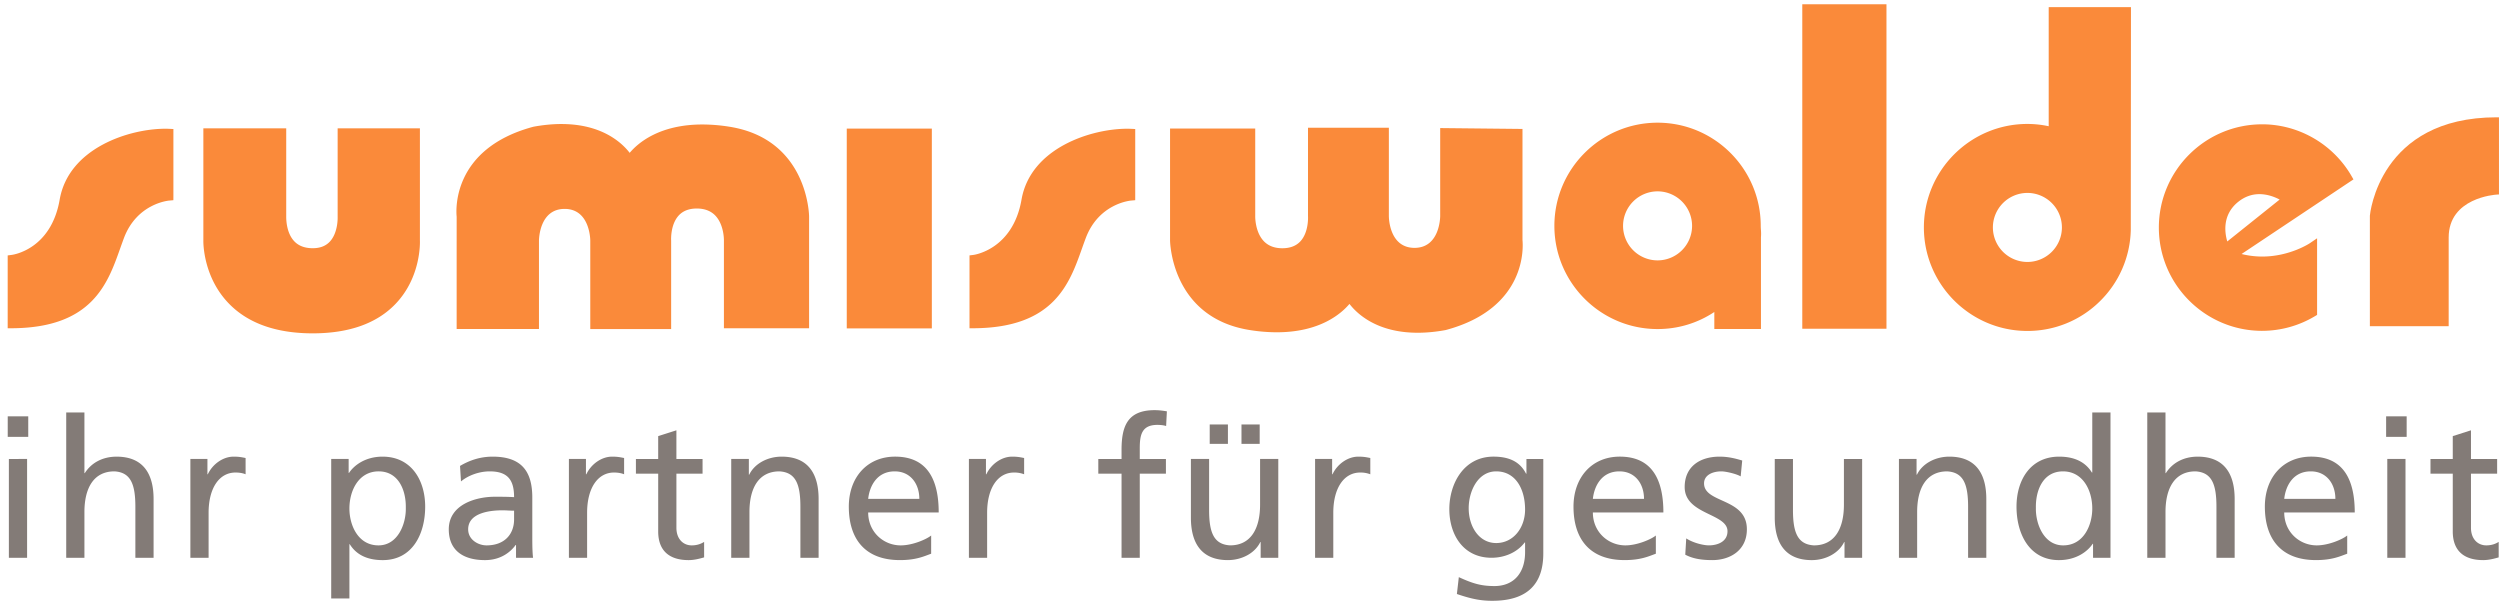
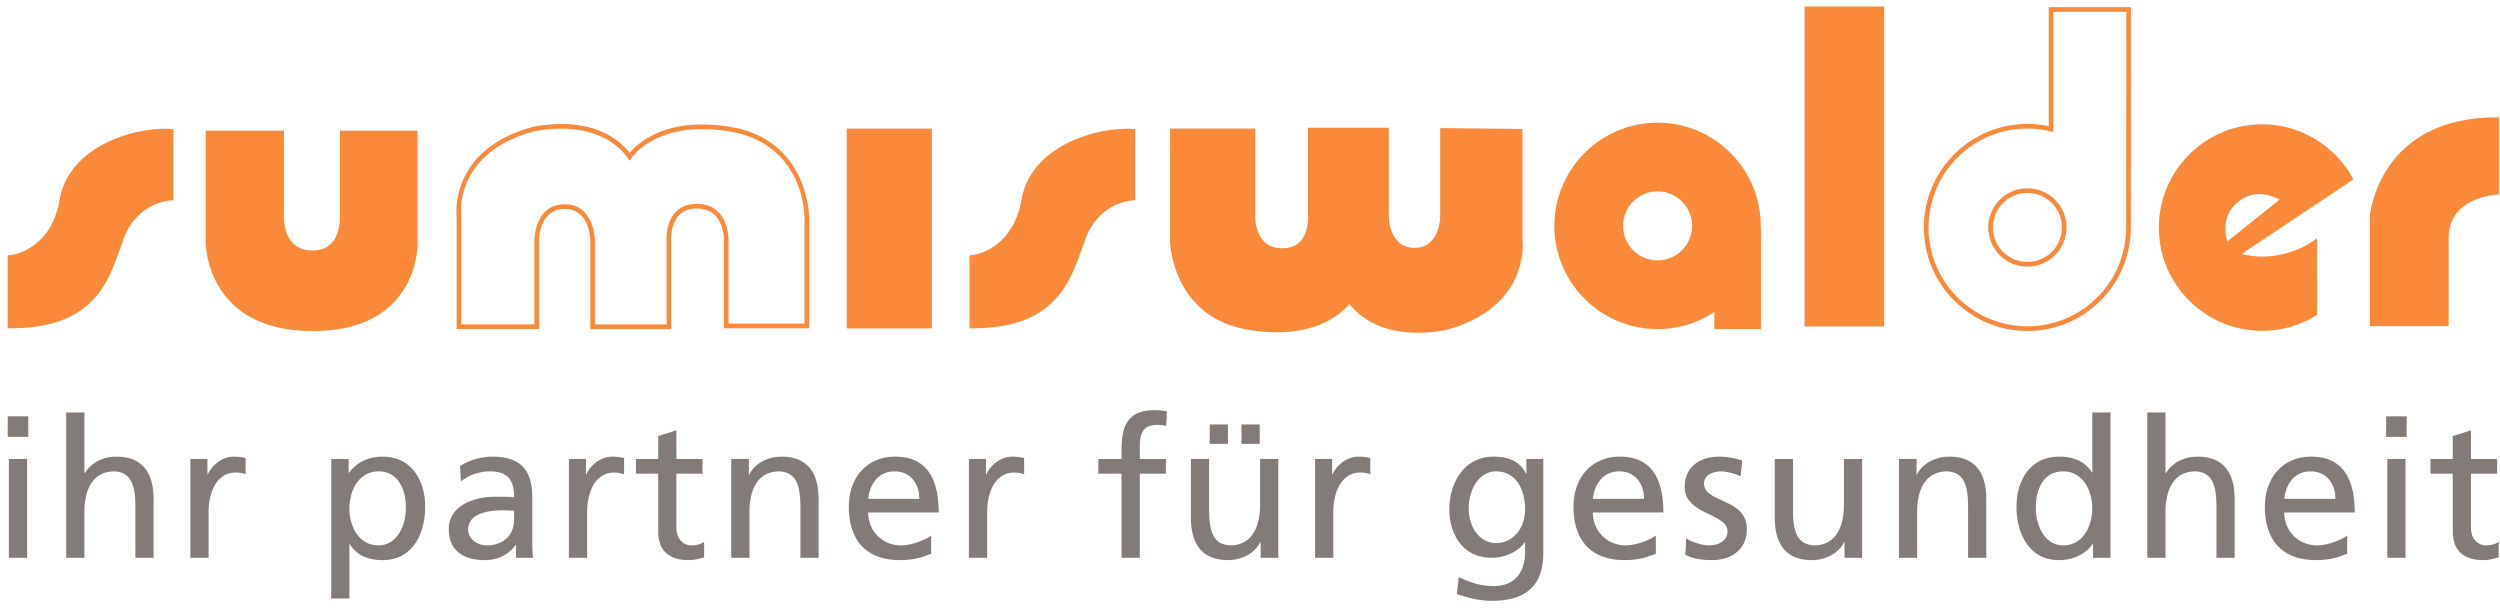
<svg xmlns="http://www.w3.org/2000/svg" xmlns:xlink="http://www.w3.org/1999/xlink" width="242" height="59" viewBox="0 0 242 59">
  <defs>
    <path id="a" d="M.945 65.61h248.394V.661H.945z" />
  </defs>
  <g fill="none" fill-rule="evenodd" transform="translate(-3 -3)">
    <path fill="#837B77" d="M3.86 56.993h1.763v-9.565H3.859v9.565zM3.747 45.29h1.987v-1.988H3.748v1.988zm5.662-2.363h1.763v5.87h.038c.637-1.012 1.744-1.593 3.075-1.593 2.476 0 3.582 1.537 3.582 4.107v5.682h-1.763V52.04c0-2.23-.488-3.319-2.025-3.412-2.008 0-2.907 1.612-2.907 3.938v4.426H9.41V42.927zm12.02 4.501h1.65v1.482h.037c.469-.994 1.482-1.707 2.494-1.707.526 0 .788.057 1.163.132v1.575c-.318-.131-.675-.169-.975-.169-1.575 0-2.606 1.5-2.606 3.9v4.352h-1.764v-9.565zm18.226 1.2c-1.912 0-2.832 1.82-2.832 3.601 0 1.595.825 3.564 2.814 3.564 1.893 0 2.682-2.12 2.645-3.62.037-1.725-.714-3.544-2.627-3.544zm-4.594-1.2h1.688v1.351h.036c.47-.713 1.557-1.576 3.245-1.576 2.776 0 4.127 2.27 4.127 4.84 0 2.625-1.22 5.176-4.108 5.176-1.687 0-2.644-.657-3.189-1.538h-.037v5.251h-1.762V47.43zm17.702 5.008c-.375 0-.75-.038-1.125-.038-.957 0-3.32.15-3.32 1.839 0 1.012.975 1.556 1.78 1.556 1.746 0 2.665-1.088 2.665-2.514v-.843zm-5.233-4.333c.882-.525 1.932-.9 3.151-.9 2.738 0 3.845 1.35 3.845 3.957v3.958c0 1.087.038 1.595.075 1.875h-1.65v-1.238h-.038c-.413.581-1.35 1.464-2.964 1.464-2.063 0-3.507-.9-3.507-2.982 0-2.402 2.626-3.152 4.446-3.152.693 0 1.18 0 1.875.038 0-1.65-.6-2.494-2.363-2.494-.994 0-2.063.375-2.777.974l-.093-1.5zm10.539-.675h1.65v1.482h.038c.468-.994 1.482-1.707 2.494-1.707.525 0 .787.057 1.162.132v1.575c-.318-.131-.674-.169-.974-.169-1.575 0-2.607 1.5-2.607 3.9v4.352H58.07v-9.565zm12.939 1.425h-2.532v5.233c0 1.107.675 1.707 1.48 1.707.546 0 .939-.169 1.202-.338v1.5c-.394.113-.938.264-1.501.264-1.82 0-2.944-.863-2.944-2.777v-5.589h-2.157V47.43h2.157v-2.214l1.763-.563v2.777h2.532v1.424zm2.774-1.425h1.707v1.52h.037c.526-1.089 1.801-1.745 3.132-1.745 2.476 0 3.583 1.538 3.583 4.108v5.682h-1.763v-4.95c0-2.234-.488-3.321-2.026-3.414-2.007 0-2.906 1.612-2.906 3.938v4.426h-1.764v-9.565zm18.209 3.864c0-1.463-.863-2.663-2.381-2.663-1.726 0-2.439 1.425-2.57 2.663h4.95zm1.144 5.308c-.676.242-1.444.617-3.02.617-3.395 0-4.95-2.061-4.95-5.175 0-2.832 1.78-4.84 4.481-4.84 3.188 0 4.22 2.326 4.22 5.403H87.04c0 1.894 1.482 3.188 3.15 3.188 1.164 0 2.514-.6 2.946-.957V56.6zm3.655-9.172h1.65v1.482h.038c.469-.994 1.482-1.707 2.494-1.707.526 0 .788.057 1.163.132v1.575a2.612 2.612 0 0 0-.975-.169c-1.575 0-2.606 1.5-2.606 3.9v4.352H96.79v-9.565zm14.776 1.425h-2.25V47.43h2.25v-.883c0-2.325.6-3.844 3.208-3.844.45 0 .824.057 1.18.113l-.073 1.424c-.208-.074-.545-.111-.845-.111-1.52 0-1.706.974-1.706 2.27v1.03h2.531v1.425h-2.531v8.14h-1.764v-8.14z" />
    <mask id="b" fill="#fff">
      <use xlink:href="#a" />
    </mask>
    <path fill="#837B77" d="M123.175 45.965h1.763V44.09h-1.763v1.875zm-3.075 0h1.763V44.09H120.1v1.875zm6.638 11.028h-1.706v-1.52h-.037c-.525 1.089-1.8 1.745-3.132 1.745-2.476 0-3.583-1.538-3.583-4.108v-5.682h1.762v4.952c0 2.23.488 3.319 2.027 3.412 2.006 0 2.907-1.612 2.907-3.938v-4.426h1.762v9.565zm3.562-9.565h1.65v1.482h.038c.468-.994 1.482-1.707 2.494-1.707.525 0 .788.057 1.164.132v1.575a2.618 2.618 0 0 0-.976-.169c-1.575 0-2.607 1.5-2.607 3.9v4.352H130.3v-9.565zm20.328 4.895c0-1.988-.92-3.694-2.795-3.694-1.782 0-2.663 1.93-2.663 3.563 0 1.8 1.012 3.375 2.663 3.375 1.65 0 2.795-1.462 2.795-3.244zm1.763 4.257c0 2.907-1.5 4.577-4.932 4.577-1.013 0-1.896-.131-3.432-.657l.187-1.632c1.35.619 2.156.863 3.45.863 1.857 0 2.964-1.256 2.964-3.282v-.938h-.038c-.75.994-1.988 1.482-3.206 1.482-2.74 0-4.089-2.232-4.089-4.707 0-2.457 1.387-5.083 4.276-5.083 1.688 0 2.626.619 3.15 1.65h.038V47.43h1.632v9.151zm9.75-5.288c0-1.463-.863-2.663-2.38-2.663-1.727 0-2.44 1.425-2.571 2.663h4.951zm1.145 5.308c-.676.242-1.444.617-3.02.617-3.395 0-4.951-2.061-4.951-5.175 0-2.832 1.781-4.84 4.483-4.84 3.187 0 4.218 2.326 4.218 5.403h-6.826c0 1.894 1.482 3.188 3.15 3.188 1.164 0 2.514-.6 2.946-.957V56.6zm2.941-1.482c.695.45 1.689.674 2.195.674.807 0 1.8-.337 1.8-1.369 0-1.744-4.145-1.593-4.145-4.275 0-1.988 1.483-2.945 3.376-2.945.825 0 1.501.168 2.194.376l-.149 1.537c-.394-.244-1.444-.487-1.857-.487-.9 0-1.688.375-1.688 1.162 0 1.95 4.145 1.388 4.145 4.444 0 2.045-1.631 2.983-3.339 2.983-.9 0-1.82-.094-2.625-.525l.093-1.575zm17.028 1.875h-1.706v-1.52h-.037c-.526 1.09-1.801 1.746-3.133 1.746-2.475 0-3.582-1.54-3.582-4.108v-5.682h1.763v4.95c0 2.233.488 3.32 2.026 3.414 2.006 0 2.906-1.613 2.906-3.938v-4.426h1.763v9.564zm3.562-9.565h1.706v1.52h.038c.525-1.089 1.8-1.745 3.132-1.745 2.476 0 3.582 1.538 3.582 4.108v5.682h-1.763v-4.95c0-2.234-.488-3.321-2.025-3.414-2.007 0-2.907 1.612-2.907 3.938v4.426h-1.763v-9.565zm15.902 8.365c1.988 0 2.813-1.97 2.813-3.563 0-1.782-.919-3.601-2.832-3.601-1.913 0-2.663 1.8-2.625 3.544-.038 1.5.75 3.62 2.644 3.62zm2.888-.15h-.037c-.47.713-1.557 1.576-3.264 1.576-2.888 0-4.108-2.57-4.108-5.177 0-2.57 1.351-4.839 4.127-4.839 1.67 0 2.626.657 3.17 1.538h.037v-5.813h1.764v14.065h-1.689v-1.35zm5.25-12.716h1.763v5.87h.037c.637-1.012 1.744-1.593 3.075-1.593 2.476 0 3.583 1.537 3.583 4.107v5.682h-1.763V52.04c0-2.23-.488-3.319-2.026-3.412-2.006 0-2.906 1.612-2.906 3.938v4.426h-1.764V42.927zm18.208 8.365c0-1.463-.863-2.663-2.38-2.663-1.727 0-2.44 1.425-2.571 2.663h4.951zm1.145 5.308c-.676.242-1.444.617-3.02.617-3.395 0-4.951-2.061-4.951-5.175 0-2.832 1.781-4.84 4.483-4.84 3.187 0 4.218 2.326 4.218 5.403h-6.826c0 1.894 1.482 3.188 3.15 3.188 1.164 0 2.514-.6 2.946-.957V56.6zm3.88.393h1.763v-9.565h-1.763v9.565zm-.113-11.703h1.988v-1.988h-1.988v1.988zm10.746 3.563h-2.532v5.233c0 1.107.675 1.707 1.481 1.707.545 0 .938-.169 1.201-.338v1.5c-.394.113-.938.264-1.5.264-1.82 0-2.945-.863-2.945-2.777v-5.589h-2.157V47.43h2.157v-2.214l1.763-.563v2.777h2.532v1.424z" mask="url(#b)" />
    <path fill="#FA8A3A" d="M33.272 35.045c-3.451 0-6.12-.94-7.932-2.79-2.477-2.534-2.433-5.825-2.43-5.964V15.646h7.572v8.308c0 .524.084 1.8.881 2.597.464.464 1.106.699 1.91.699.76 0 1.368-.234 1.807-.698.903-.951.828-2.57.827-2.586v-8.32h7.516v10.65c.006.129.132 3.424-2.287 5.959-1.767 1.85-4.412 2.79-7.864 2.79" mask="url(#b)" />
-     <path fill="#FA8A3A" d="M43.647 15.422h-7.963V23.978c.001.016.068 1.543-.767 2.422-.401.421-.94.627-1.644.627-.743 0-1.331-.213-1.751-.634-.738-.738-.817-1.943-.816-2.426v-8.545h-8.021v10.874c-.002.133-.047 3.516 2.496 6.114 1.854 1.897 4.577 2.858 8.092 2.858 3.514 0 6.215-.961 8.024-2.86 2.484-2.602 2.356-5.99 2.35-6.133V15.422zm-.448.448v10.426s.4 8.525-9.926 8.525c-10.328 0-10.14-8.525-10.14-8.525V15.87h7.126v8.084c0 .334-.038 3.52 3.014 3.52 3.05 0 2.858-3.52 2.858-3.52V15.87h7.068zm17.164 18.758v-8.332c0-.135-.037-3.298-2.708-3.298-2.67 0-2.707 3.163-2.707 3.298v8.33h-7.52V23.953c-.007-.03-.813-6.292 7.238-8.463a14.78 14.78 0 0 1 2.679-.261c4.204 0 6.045 2.115 6.6 2.934.599-.803 2.58-2.89 7.044-2.89.812 0 1.676.072 2.567.212 7.454 1.173 7.54 8.397 7.54 8.468v10.599h-7.799v-8.256c.002-.022.033-1.631-.909-2.599-.475-.488-1.127-.736-1.938-.736-.81 0-1.45.247-1.904.734-.904.967-.804 2.57-.803 2.586v8.347h-7.38z" mask="url(#b)" />
    <path fill="#FA8A3A" d="M57.344 15.005c-.85 0-1.758.088-2.7.261l-.018.004-.019.005c-7.903 2.13-7.46 8.159-7.403 8.704V34.85H55.172v-8.554c0-.125.04-3.074 2.483-3.074 2.445 0 2.484 2.95 2.484 3.074V34.852H67.967V26.281l-.002-.015c0-.014-.087-1.531.748-2.422.41-.437.995-.66 1.737-.66.748 0 1.347.227 1.78.67.877.905.845 2.415.845 2.43v8.491h8.245V23.954c0-.075-.089-7.488-7.728-8.69a16.86 16.86 0 0 0-2.602-.214c-4.17 0-6.237 1.797-7.036 2.746-.747-.968-2.675-2.79-6.61-2.79m0 .447c5.026 0 6.592 3.126 6.592 3.126s1.709-3.081 7.054-3.081c.767 0 1.609.063 2.531.207 7.351 1.158 7.351 8.25 7.351 8.25v10.373h-7.35v-8.032s.102-3.559-3.072-3.559c-3.175 0-2.931 3.56-2.931 3.56v8.107h-6.932v-8.108s0-3.521-2.932-3.521c-2.931 0-2.931 3.521-2.931 3.521v8.106h-7.072V23.954s-.88-6.103 7.072-8.249a14.578 14.578 0 0 1 2.62-.252M85.189 34.567h7.789V15.674h-7.789z" mask="url(#b)" />
    <path fill="#FA8A3A" d="M93.202 15.45h-8.236V34.79h8.236V15.45zm-7.789 18.893h7.341V15.898h-7.341v18.445zm54.825.643c-4.205 0-6.046-2.115-6.602-2.934-.597.804-2.58 2.89-7.044 2.89-.812 0-1.676-.072-2.567-.212-7.454-1.173-7.54-8.396-7.54-8.468V15.663h7.798v8.255c0 .023-.032 1.632.91 2.6.475.488 1.128.736 1.938.736.808 0 1.448-.246 1.903-.731.901-.965.806-2.573.804-2.589v-8.347h7.38v8.331c.001.135.038 3.299 2.708 3.299 2.67 0 2.707-3.164 2.708-3.299v-8.296l7.519.081v10.559c.007.03.813 6.29-7.238 8.463-.946.175-1.84.261-2.677.261" mask="url(#b)" />
    <path fill="#FA8A3A" d="M137.442 15.363H129.614v8.57l.002.016c0 .013.088 1.532-.747 2.422-.411.437-.995.66-1.738.66-.748 0-1.347-.226-1.78-.67-.877-.905-.845-2.414-.845-2.43v-8.49h-8.245v10.82c0 .075.089 7.488 7.73 8.69a16.69 16.69 0 0 0 2.6.214c4.171 0 6.237-1.797 7.037-2.746.746.968 2.675 2.791 6.609 2.791.85 0 1.76-.087 2.701-.26l.019-.004.017-.005c7.904-2.131 7.46-8.16 7.403-8.704V15.482l-.443-.005-7.072-.075-.451-.005v8.521c-.002.126-.04 3.075-2.485 3.075-2.456 0-2.484-2.95-2.484-3.074V15.363zm-.448.448v8.108s0 3.522 2.932 3.522c2.931 0 2.931-3.522 2.931-3.522v-8.07l7.072.075V26.26s.88 6.103-7.072 8.249c-.962.176-1.834.252-2.62.252-5.025 0-6.592-3.126-6.592-3.126s-1.709 3.081-7.054 3.081c-.767 0-1.609-.063-2.531-.207-7.35-1.158-7.35-8.249-7.35-8.249V15.887h7.35v8.032s-.103 3.558 3.071 3.558c3.175 0 2.931-3.558 2.931-3.558V15.81h6.932zM97.072 27.92l.196-.025c.162-.02 3.97-.552 4.835-5.529.845-4.867 6.585-6.682 10.005-6.682.121 0 .237.003.346.008l.213.01v6.473l-.205.017c-.132.012-3.258.318-4.563 3.756-.128.338-.252.689-.378 1.043-1.25 3.517-2.664 7.504-10.224 7.56l-.225.001v-6.632z" mask="url(#b)" />
    <path fill="#FA8A3A" d="M112.109 15.462c-3.494 0-9.358 1.864-10.227 6.866-.839 4.83-4.602 5.342-4.641 5.346l-.393.049V34.778l.45-.003c7.717-.056 9.223-4.299 10.433-7.708.125-.353.25-.701.378-1.04 1.251-3.298 4.246-3.6 4.372-3.611l.408-.037.001-.409V15.49l-.427-.021a8.203 8.203 0 0 0-.354-.007m0 .447c.116 0 .228.002.335.008v6.053s-3.38.28-4.754 3.9c-1.373 3.62-2.222 8.397-10.394 8.458v-6.21s4.122-.501 5.026-5.713c.87-5.008 6.913-6.496 9.787-6.496M3.966 27.921l.197-.025c.161-.02 3.97-.552 4.833-5.529.846-4.867 6.587-6.682 10.007-6.682.12 0 .235.003.344.008l.214.01v6.473l-.204.017c-.132.012-3.259.318-4.563 3.756-.129.338-.253.689-.379 1.043-1.249 3.517-2.664 7.504-10.223 7.56l-.226.001v-6.632z" mask="url(#b)" />
    <path fill="#FA8A3A" d="M19.003 15.462c-3.493 0-9.358 1.864-10.227 6.866-.834 4.802-4.486 5.327-4.642 5.346l-.39.051v7.053l.45-.003c7.716-.056 9.222-4.299 10.432-7.708.126-.353.25-.701.377-1.04 1.251-3.298 4.247-3.6 4.373-3.611l.407-.037.002-.409V15.49l-.427-.021a8.203 8.203 0 0 0-.355-.007m0 .447c.117 0 .228.002.335.008v6.053s-3.38.28-4.752 3.9c-1.374 3.62-2.222 8.397-10.396 8.458v-6.21s4.123-.501 5.027-5.713c.87-5.008 6.912-6.496 9.786-6.496m144.45 5.39a3.568 3.568 0 0 0-3.565 3.565 3.568 3.568 0 0 0 3.564 3.565 3.569 3.569 0 0 0 3.566-3.565c0-1.966-1.6-3.564-3.566-3.564m0 13.329c-5.385 0-9.764-4.381-9.764-9.765 0-5.385 4.38-9.764 9.764-9.764 5.385 0 9.765 4.38 9.765 9.764 0 .132.008.265.017.396.014.227.029.463.002.701l.001 8.663h-4.066v-1.85a9.653 9.653 0 0 1-5.719 1.855" mask="url(#b)" />
    <path fill="#FA8A3A" d="M163.452 28.205a3.345 3.345 0 0 1-3.34-3.34 3.345 3.345 0 0 1 3.34-3.342 3.345 3.345 0 0 1 3.341 3.341 3.345 3.345 0 0 1-3.34 3.341m0-13.329c-5.508 0-9.989 4.48-9.989 9.988 0 5.507 4.48 9.988 9.988 9.988 1.98 0 3.862-.568 5.494-1.652v1.648H173.461V25.96a4.25 4.25 0 0 0-.004-.715 5.68 5.68 0 0 1-.017-.38c0-5.508-4.48-9.989-9.988-9.989m0 13.777a3.788 3.788 0 1 0 0-7.576 3.788 3.788 0 0 0 0 7.576m0-13.33a9.541 9.541 0 0 1 9.541 9.541c0 .363.06.721.021 1.073V34.4h-3.62v-2.078a9.494 9.494 0 0 1-5.942 2.083 9.541 9.541 0 0 1 0-19.082M177.684 34.6h7.702V3.635h-7.702z" mask="url(#b)" />
-     <path fill="#FA8A3A" d="M185.61 3.411h-8.149v31.413h8.149V3.41zm-7.703 30.965h7.255V3.858h-7.255v30.518zm21.345-12.925a3.57 3.57 0 0 0-3.565 3.564 3.57 3.57 0 0 0 3.565 3.566c1.966 0 3.565-1.6 3.565-3.566a3.568 3.568 0 0 0-3.565-3.564m0 13.36c-5.401 0-9.794-4.394-9.794-9.796 0-5.4 4.393-9.794 9.794-9.794.752 0 1.52.093 2.286.279V3.916h7.515l-.017 21.325c-.122 5.28-4.512 9.57-9.784 9.57" mask="url(#b)" />
    <path fill="#FA8A3A" d="M199.252 28.357a3.345 3.345 0 0 1-3.34-3.341 3.345 3.345 0 0 1 3.34-3.341 3.345 3.345 0 0 1 3.341 3.34 3.345 3.345 0 0 1-3.34 3.342zm10.025-24.664h-7.963V15.22a9.852 9.852 0 0 0-2.062-.222c-5.524 0-10.02 4.494-10.02 10.018 0 5.524 4.496 10.02 10.02 10.02a9.953 9.953 0 0 0 7.003-2.859 9.971 9.971 0 0 0 3.005-6.926l.017-21.111v-.447zm-10.025 25.112a3.788 3.788 0 1 0 0-7.577 3.788 3.788 0 0 0 0 7.577zM208.83 4.14l-.017 21.102c-.12 5.18-4.35 9.345-9.56 9.345a9.571 9.571 0 0 1-9.572-9.571 9.571 9.571 0 0 1 9.571-9.572c.87 0 1.709.126 2.51.344V4.14h7.068zm12.877 17.429c-.796 0-1.532.268-2.188.795-1.873 1.506-1.306 3.643-1.03 4.386l5.576-4.463c-.414-.253-1.313-.718-2.358-.718m.266 13.233c-5.389 0-9.772-4.385-9.772-9.773s4.383-9.772 9.772-9.772a9.81 9.81 0 0 1 8.437 4.857l.105.182-11.062 7.376a8.53 8.53 0 0 0 2.535.386c2.743 0 4.714-1.32 4.733-1.333l.35-.237v6.869l-.11.064a9.756 9.756 0 0 1-4.988 1.38" mask="url(#b)" />
    <path fill="#FA8A3A" d="M218.6 26.374c-.255-.866-.493-2.588 1.058-3.835.617-.495 1.306-.746 2.049-.746.804 0 1.514.286 1.962.524l-5.07 4.057zm3.372-11.34c-5.51 0-9.995 4.483-9.995 9.996 0 5.51 4.485 9.995 9.995 9.995a9.976 9.976 0 0 0 5.104-1.412l.218-.13V26.066l-.699.475c-.018.013-1.947 1.293-4.607 1.293a8.284 8.284 0 0 1-2.006-.246l10.483-6.99.35-.232-.211-.364c-1.79-3.065-5.098-4.969-8.632-4.969zm-3.576 12.076l6.047-4.839s-1.206-.926-2.736-.926c-.735 0-1.544.214-2.328.845-2.422 1.948-.983 4.92-.983 4.92zm3.576-11.629c3.521 0 6.589 1.91 8.244 4.746l-11.264 7.51c1.073.396 2.1.544 3.036.544 2.842 0 4.86-1.37 4.86-1.37v6.318a9.48 9.48 0 0 1-4.876 1.35c-5.273 0-9.548-4.276-9.548-9.55a9.548 9.548 0 0 1 9.548-9.548zm17.836 18.87h-7.18V23.875s.737-9.296 12.05-9.296v7.032s-4.87.284-4.87 4.378v8.36z" mask="url(#b)" />
    <path fill="#FA8A3A" d="M232.851 34.126h6.733V25.99c0-3.752 3.91-4.46 4.869-4.579v-6.606c-10.766.121-11.595 8.998-11.602 9.09v10.232zm7.18.448h-7.627V23.875c.009-.113.886-9.52 12.272-9.52h.225v7.468l-.211.012c-.19.012-4.658.322-4.658 4.154v8.585z" mask="url(#b)" />
  </g>
</svg>